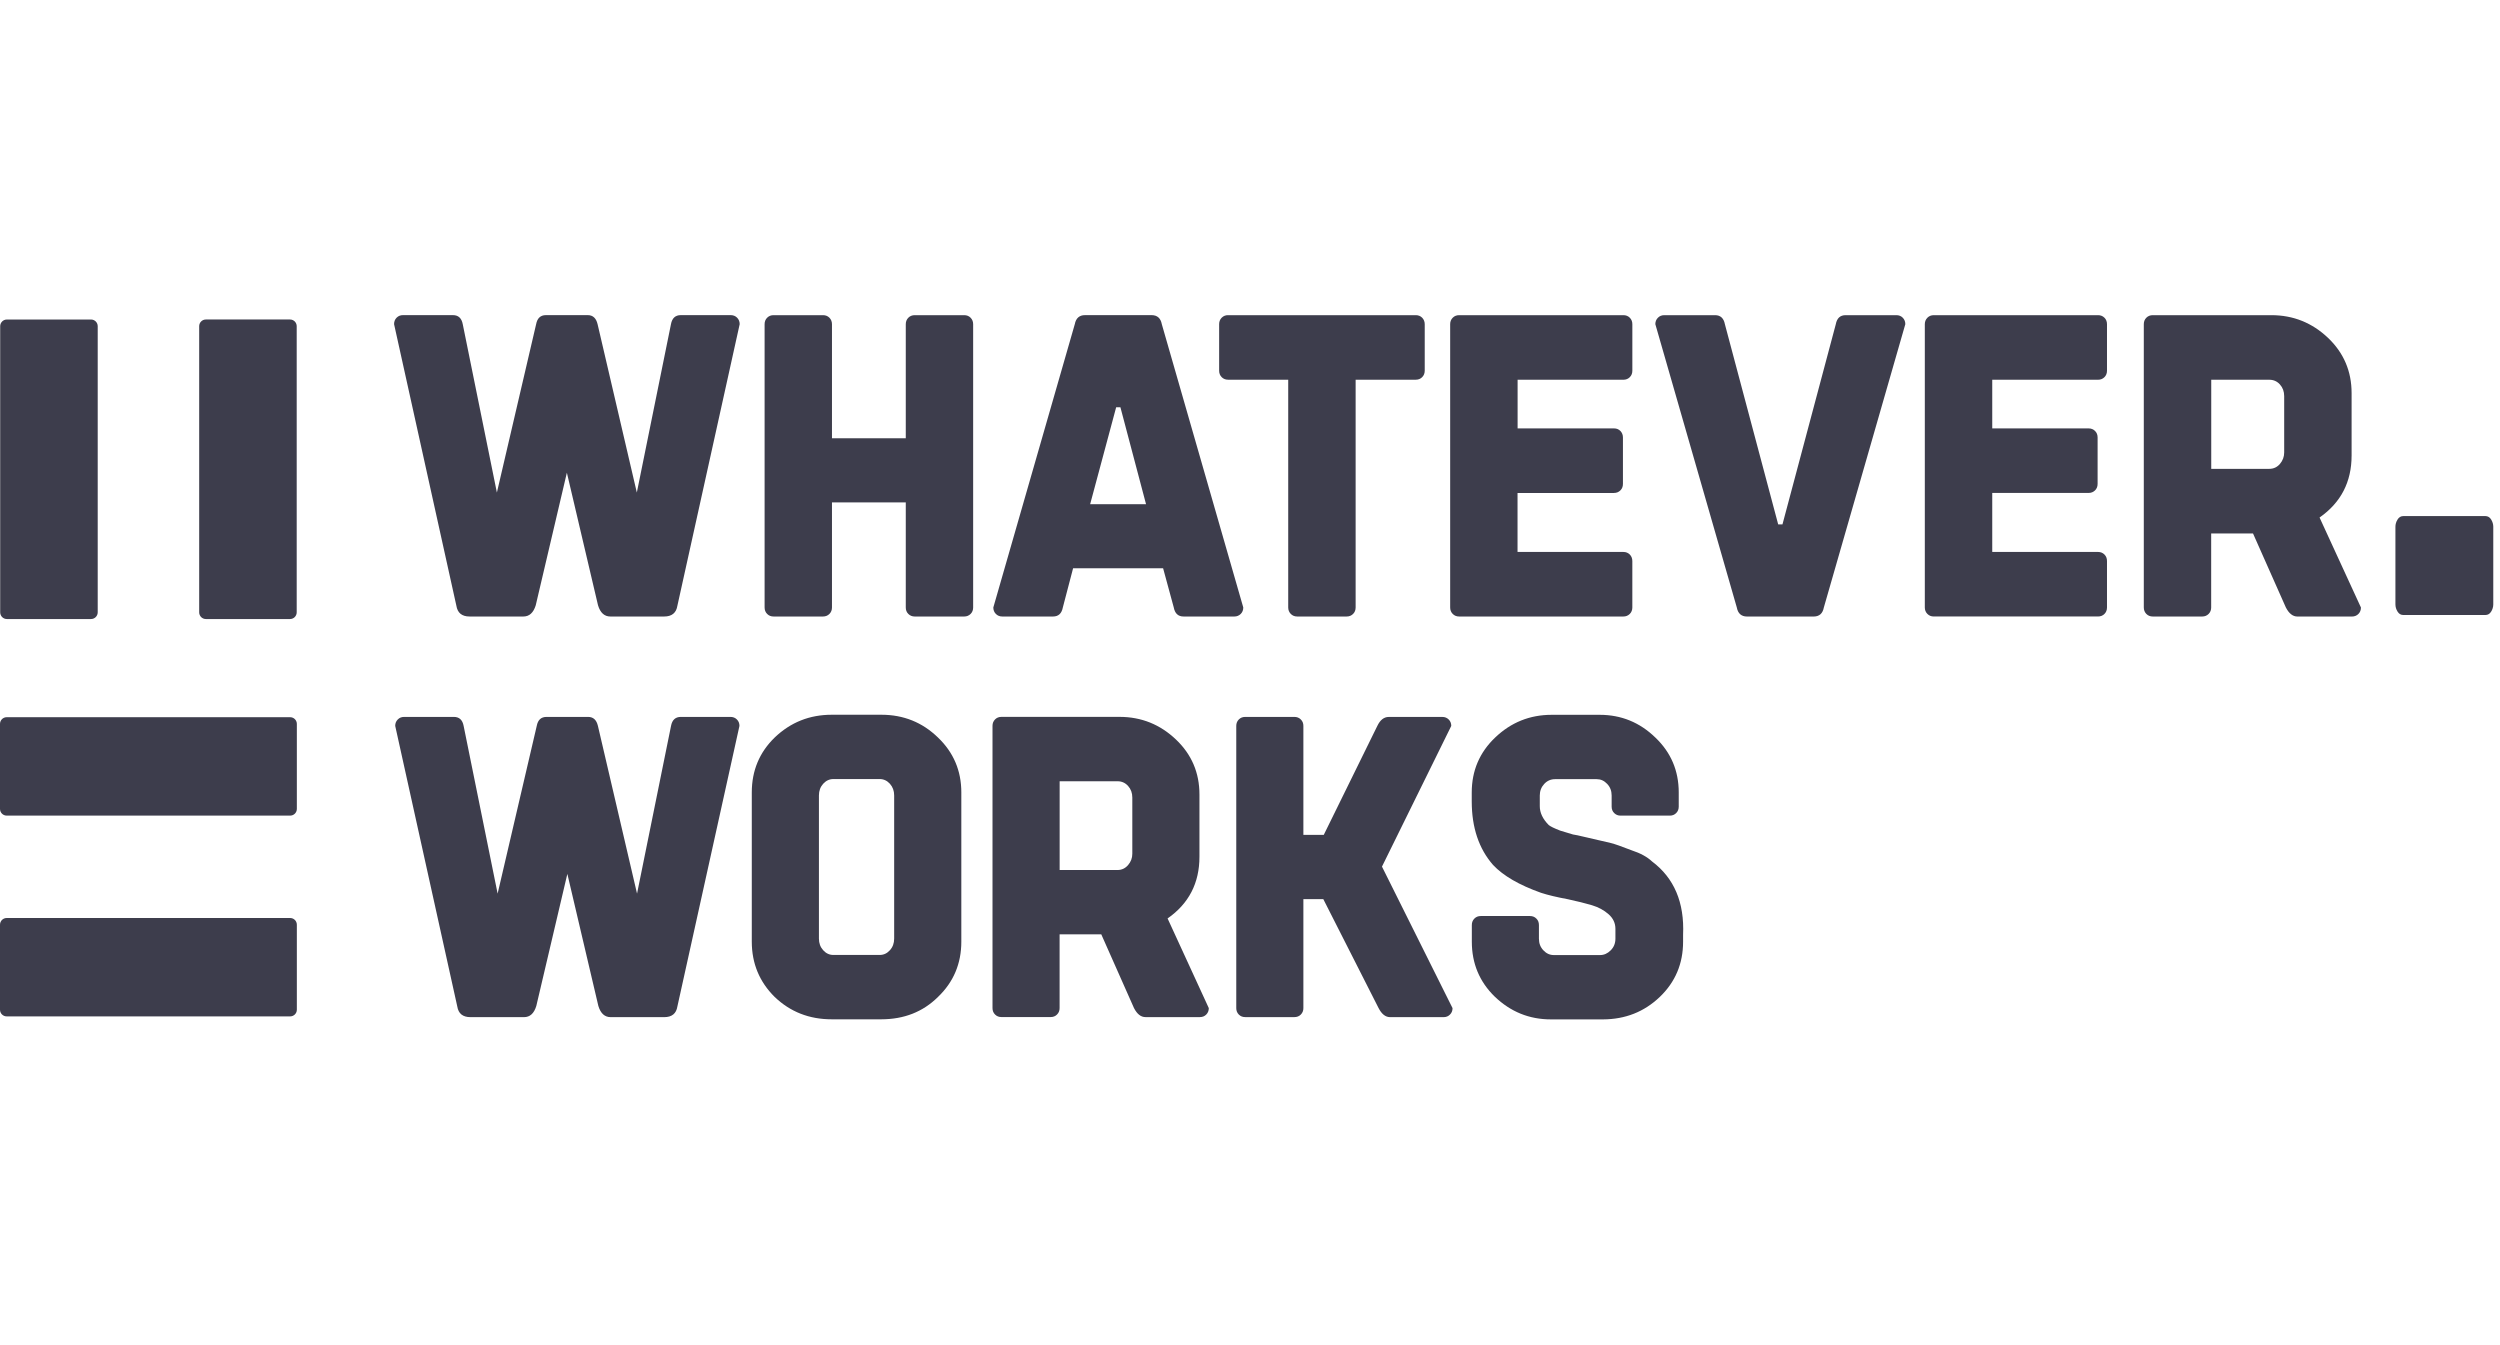
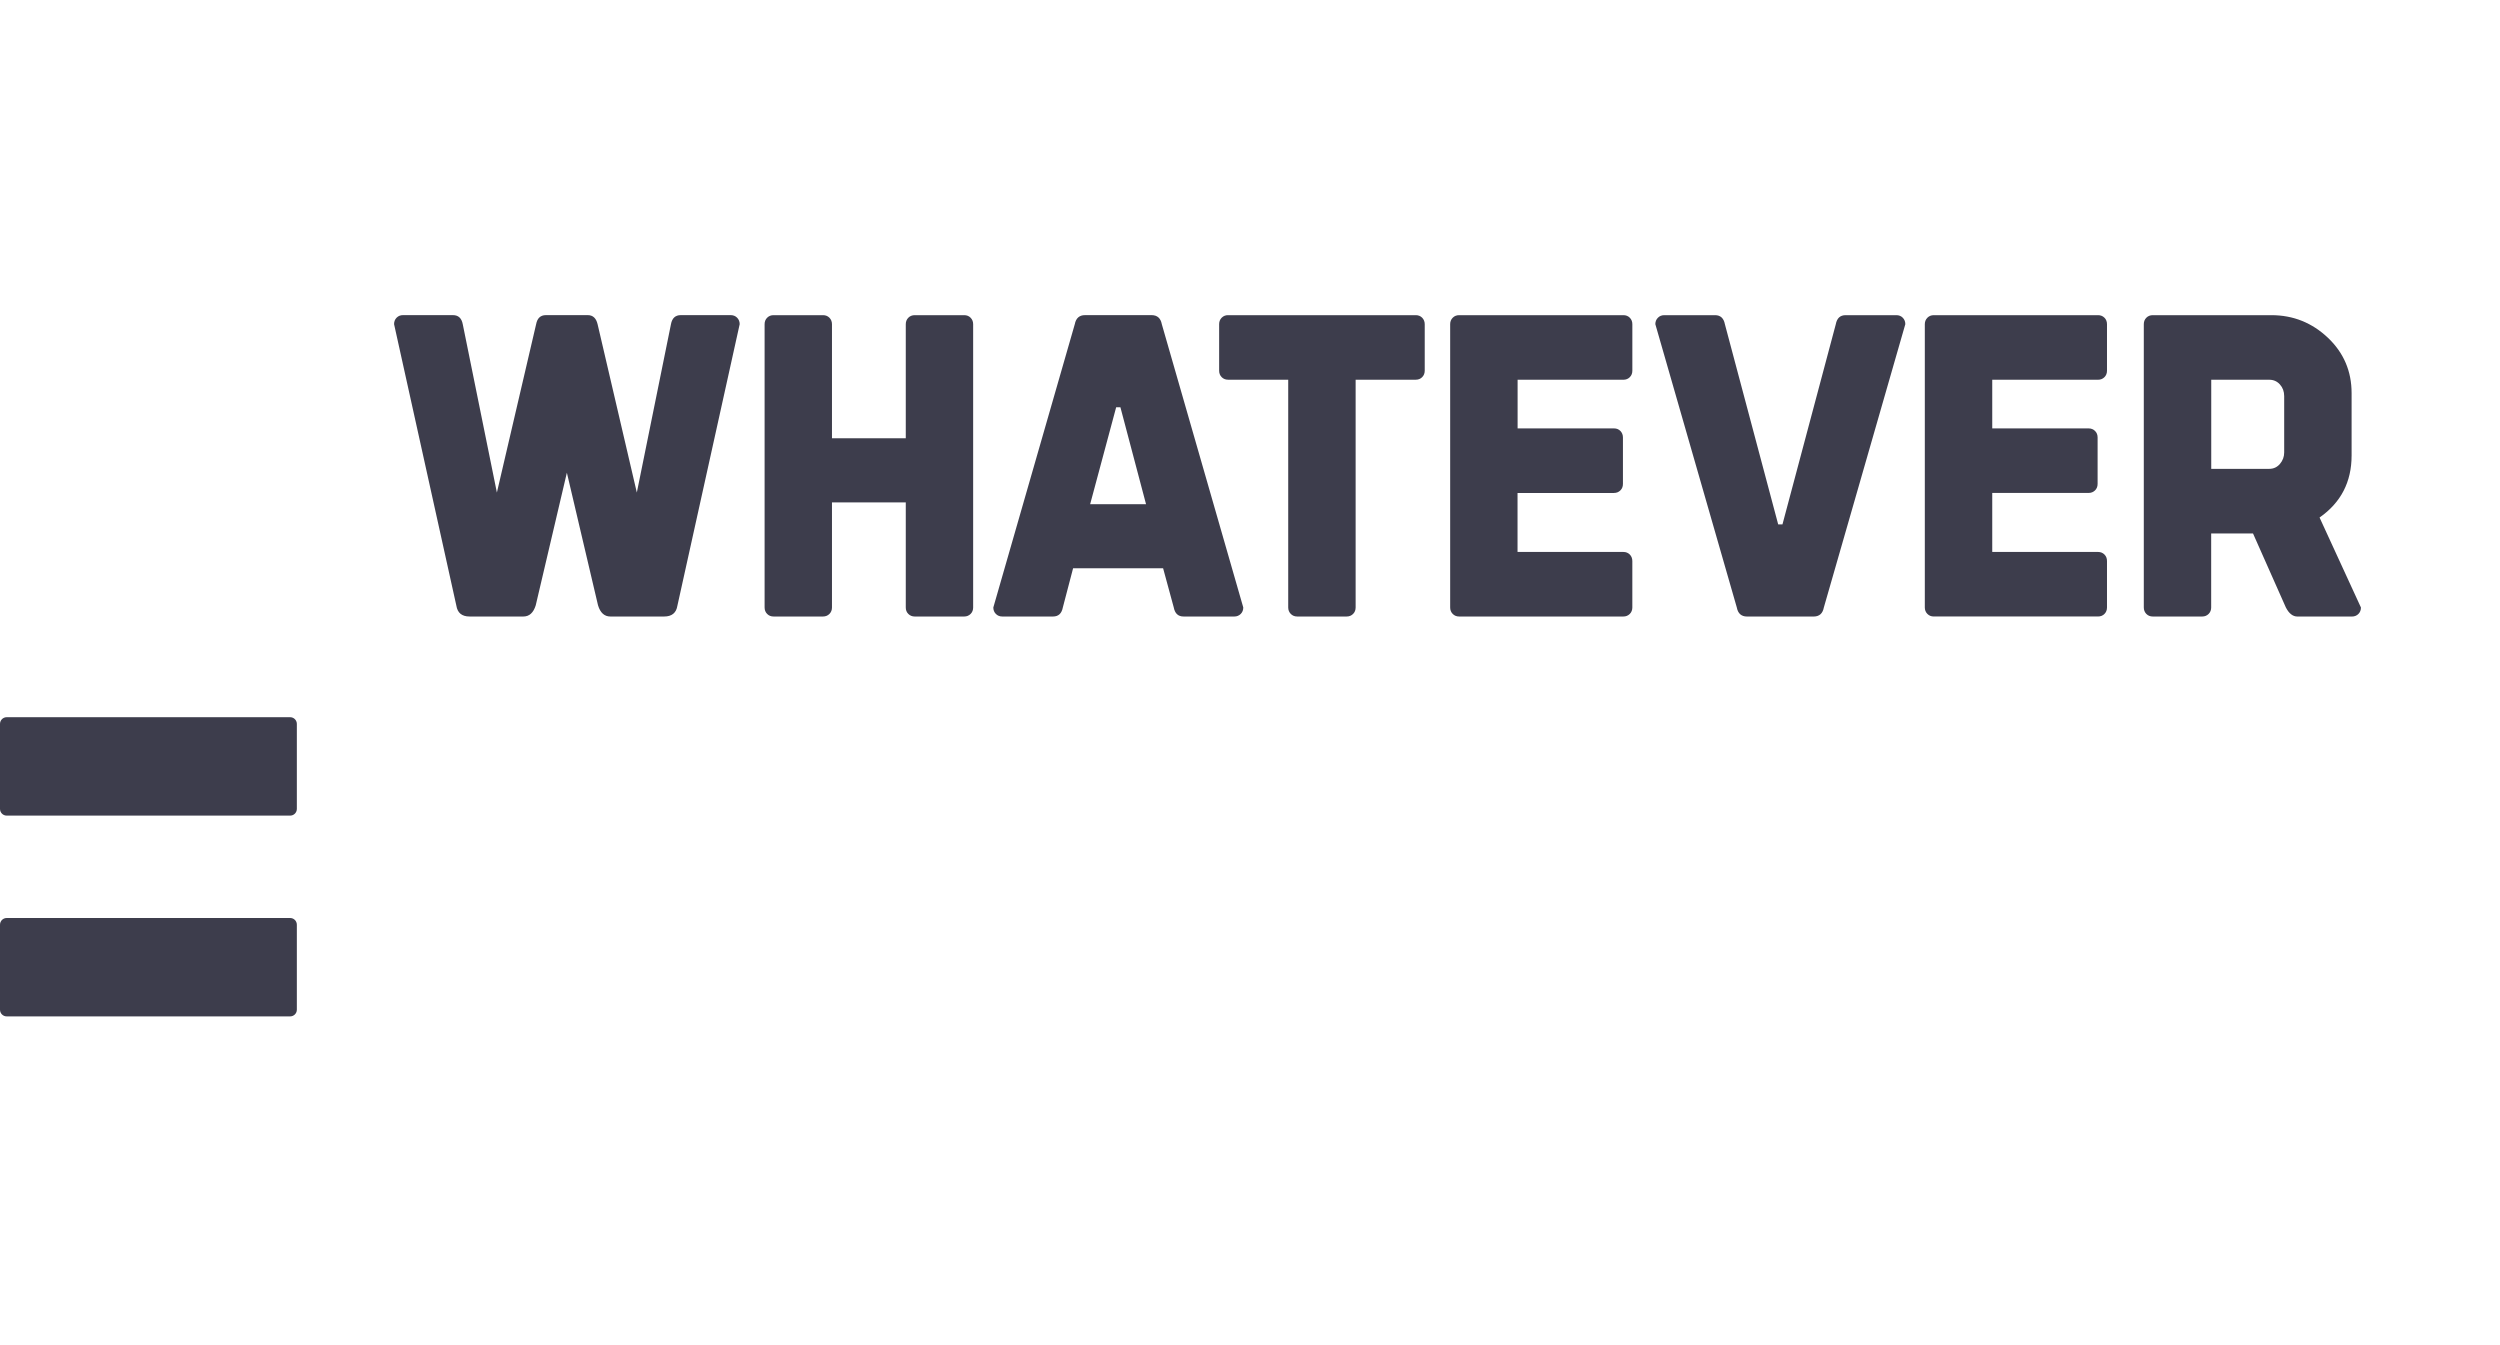
<svg xmlns="http://www.w3.org/2000/svg" width="119" height="64" viewBox="0 0 119 64" fill="none">
  <g opacity="0.8" clip-path="url(#clip0_103_317)">
-     <path d="M114.402 24.565C114.282 24.565 114.189 24.62 114.123 24.73C114.055 24.839 114.022 24.953 114.022 25.072V28.769C114.022 28.888 114.055 29.002 114.123 29.111C114.189 29.221 114.283 29.275 114.402 29.275H118.301C118.42 29.275 118.513 29.221 118.58 29.111C118.646 29.002 118.68 28.888 118.68 28.769V25.072C118.68 24.953 118.646 24.839 118.58 24.73C118.513 24.62 118.42 24.565 118.301 24.565H114.402Z" fill="#0D0D1F" />
    <path d="M108.525 18.301C108.66 18.451 108.727 18.635 108.727 18.854V21.539C108.727 21.743 108.659 21.925 108.525 22.083C108.389 22.24 108.22 22.317 108.018 22.317H105.255V18.076H108.018C108.22 18.076 108.389 18.15 108.525 18.301ZM111.936 21.682V18.711C111.936 17.674 111.563 16.798 110.819 16.087C110.059 15.364 109.159 15.002 108.117 15.002H102.471C102.35 15.002 102.247 15.042 102.166 15.124C102.084 15.206 102.045 15.309 102.045 15.431V28.916C102.045 29.038 102.086 29.141 102.166 29.223C102.247 29.305 102.35 29.346 102.471 29.346H104.826C104.949 29.346 105.049 29.304 105.131 29.223C105.212 29.141 105.252 29.038 105.252 28.916V25.392H107.243L108.807 28.916C108.955 29.202 109.138 29.347 109.356 29.347H111.955C112.076 29.347 112.179 29.305 112.26 29.225C112.341 29.143 112.381 29.04 112.381 28.918L110.411 24.634C111.429 23.923 111.936 22.939 111.936 21.682ZM86.815 28.916L90.693 15.431C90.693 15.309 90.652 15.206 90.572 15.124C90.491 15.042 90.389 15.002 90.267 15.002H87.851C87.594 15.002 87.438 15.145 87.384 15.433L84.845 24.962H84.642L82.105 15.433C82.05 15.146 81.894 15.002 81.638 15.002H79.221C79.098 15.002 78.998 15.042 78.917 15.124C78.835 15.206 78.794 15.309 78.794 15.431L82.672 28.916C82.726 29.202 82.889 29.347 83.16 29.347H86.329C86.599 29.347 86.761 29.204 86.815 28.916ZM76.827 23.465C76.948 23.465 77.05 23.423 77.131 23.342C77.213 23.26 77.252 23.157 77.252 23.035V20.822C77.252 20.699 77.21 20.596 77.131 20.514C77.05 20.432 76.948 20.392 76.827 20.392H72.238V18.076H77.274C77.395 18.076 77.498 18.035 77.579 17.953C77.661 17.871 77.7 17.768 77.7 17.646V15.431C77.7 15.309 77.659 15.206 77.579 15.124C77.498 15.042 77.395 15.002 77.274 15.002H69.454C69.333 15.002 69.231 15.042 69.15 15.124C69.068 15.206 69.028 15.309 69.028 15.431V28.916C69.028 29.038 69.068 29.141 69.15 29.223C69.231 29.305 69.333 29.346 69.454 29.346H77.273C77.394 29.346 77.496 29.304 77.578 29.223C77.659 29.141 77.699 29.038 77.699 28.916V26.703C77.699 26.58 77.657 26.477 77.578 26.395C77.496 26.313 77.394 26.273 77.273 26.273H72.235V23.466H76.827V23.465ZM58.152 15.124C58.071 15.206 58.031 15.309 58.031 15.431V17.645C58.031 17.767 58.071 17.87 58.152 17.952C58.233 18.034 58.335 18.074 58.457 18.074H61.319V28.916C61.319 29.038 61.361 29.141 61.442 29.223C61.523 29.305 61.626 29.346 61.747 29.346H64.103C64.224 29.346 64.326 29.304 64.407 29.223C64.489 29.141 64.528 29.038 64.528 28.916V18.074H67.391C67.513 18.074 67.615 18.034 67.696 17.952C67.777 17.87 67.817 17.767 67.817 17.645V15.431C67.817 15.309 67.775 15.206 67.696 15.124C67.615 15.042 67.513 15.002 67.391 15.002H58.455C58.335 15 58.233 15.042 58.152 15.124ZM54.551 23.999H51.891L53.129 19.387H53.332L54.551 23.999ZM51.16 15.431L47.282 28.916C47.282 29.038 47.322 29.141 47.403 29.223C47.485 29.305 47.587 29.346 47.708 29.346H50.124C50.381 29.346 50.537 29.202 50.591 28.915L51.079 27.05H55.364L55.871 28.915C55.925 29.201 56.081 29.346 56.338 29.346H58.755C58.876 29.346 58.978 29.304 59.059 29.223C59.14 29.141 59.18 29.038 59.18 28.916L55.302 15.431C55.248 15.145 55.085 15 54.814 15H51.648C51.377 15 51.215 15.145 51.16 15.431ZM43.236 29.223C43.318 29.305 43.42 29.346 43.541 29.346H45.897C46.018 29.346 46.12 29.304 46.201 29.223C46.283 29.141 46.322 29.038 46.322 28.916V15.431C46.322 15.309 46.281 15.206 46.201 15.124C46.12 15.042 46.018 15.002 45.897 15.002H43.541C43.42 15.002 43.318 15.042 43.236 15.124C43.155 15.206 43.115 15.309 43.115 15.431V20.862H39.602V15.431C39.602 15.309 39.56 15.206 39.481 15.124C39.399 15.042 39.297 15.002 39.176 15.002H36.82C36.699 15.002 36.597 15.042 36.516 15.124C36.434 15.206 36.395 15.309 36.395 15.431V28.916C36.395 29.038 36.434 29.141 36.516 29.223C36.597 29.305 36.699 29.346 36.82 29.346H39.176C39.297 29.346 39.399 29.304 39.481 29.223C39.562 29.141 39.602 29.038 39.602 28.916V23.915H43.115V28.916C43.114 29.04 43.155 29.143 43.236 29.223ZM25.52 15.431L23.652 23.445L22.027 15.431C21.973 15.145 21.817 15 21.56 15H19.183C19.062 15 18.96 15.04 18.879 15.122C18.798 15.204 18.758 15.307 18.758 15.43L21.723 28.832C21.777 29.173 21.987 29.346 22.352 29.346H24.911C25.195 29.346 25.391 29.169 25.501 28.813L26.983 22.501L28.466 28.813C28.574 29.169 28.77 29.346 29.055 29.346H31.614C31.979 29.346 32.19 29.175 32.244 28.832L35.209 15.43C35.209 15.307 35.167 15.204 35.086 15.122C35.005 15.04 34.903 15 34.781 15H32.405C32.148 15 31.992 15.143 31.938 15.431L30.313 23.445L28.445 15.431C28.377 15.145 28.222 15 27.978 15H25.987C25.729 15 25.574 15.145 25.52 15.431Z" fill="#0D0D1F" />
    <path d="M99.419 23.464C99.54 23.464 99.643 23.422 99.724 23.342C99.806 23.26 99.846 23.157 99.846 23.035V20.821C99.846 20.699 99.806 20.596 99.724 20.514C99.643 20.432 99.54 20.392 99.419 20.392H94.831V18.076H99.867C99.988 18.076 100.091 18.034 100.172 17.953C100.253 17.871 100.293 17.768 100.293 17.646V15.431C100.293 15.307 100.253 15.206 100.172 15.124C100.091 15.042 99.988 15.002 99.867 15.002H92.048C91.926 15.002 91.825 15.043 91.744 15.124C91.663 15.206 91.621 15.309 91.621 15.431V28.916C91.621 29.038 91.663 29.141 91.744 29.223C91.825 29.305 91.927 29.345 92.048 29.345H99.867C99.988 29.345 100.091 29.305 100.172 29.223C100.253 29.141 100.293 29.038 100.293 28.916V26.703C100.293 26.58 100.253 26.477 100.172 26.395C100.091 26.313 99.988 26.273 99.867 26.273H94.831V23.464H99.419Z" fill="#0D0D1F" />
-     <path d="M79.003 47.457C79.744 46.749 80.115 45.871 80.115 44.824V44.497C80.183 42.959 79.69 41.795 78.638 41.006C78.408 40.789 78.085 40.612 77.667 40.475C77.181 40.286 76.851 40.17 76.676 40.128L75.623 39.883C75.165 39.774 74.916 39.721 74.874 39.721L74.267 39.538C73.983 39.428 73.802 39.34 73.72 39.272C73.436 38.986 73.294 38.687 73.294 38.375V37.865C73.294 37.648 73.367 37.464 73.507 37.313C73.648 37.163 73.82 37.088 74.023 37.088H76.006C76.194 37.088 76.36 37.163 76.501 37.313C76.644 37.462 76.714 37.646 76.714 37.865V38.396C76.714 38.518 76.754 38.621 76.835 38.701C76.917 38.783 77.017 38.824 77.138 38.824H79.484C79.606 38.824 79.707 38.783 79.787 38.701C79.869 38.619 79.908 38.518 79.908 38.396V37.721C79.908 36.687 79.537 35.815 78.796 35.108C78.054 34.387 77.17 34.025 76.144 34.025H73.859C72.82 34.025 71.924 34.385 71.168 35.108C70.427 35.815 70.055 36.687 70.055 37.721V38.149C70.055 39.388 70.392 40.395 71.068 41.17C71.554 41.688 72.316 42.129 73.354 42.498C73.69 42.607 74.116 42.708 74.629 42.803C75.073 42.898 75.458 42.995 75.781 43.09C76.092 43.184 76.355 43.328 76.57 43.519C76.785 43.71 76.894 43.94 76.894 44.214V44.684C76.894 44.901 76.819 45.086 76.671 45.235C76.522 45.385 76.354 45.461 76.165 45.461H73.961C73.771 45.461 73.607 45.387 73.465 45.235C73.323 45.086 73.253 44.902 73.253 44.684V44.031C73.253 43.908 73.213 43.805 73.132 43.725C73.05 43.643 72.95 43.603 72.829 43.603H70.483C70.362 43.603 70.26 43.643 70.18 43.725C70.099 43.807 70.059 43.908 70.059 44.031V44.827C70.059 45.861 70.424 46.733 71.151 47.441C71.906 48.163 72.795 48.523 73.82 48.523H76.309C77.364 48.517 78.26 48.165 79.003 47.457ZM62.041 34.553C62.041 34.43 62.001 34.327 61.919 34.247C61.838 34.165 61.738 34.125 61.616 34.125H59.27C59.149 34.125 59.047 34.165 58.967 34.247C58.886 34.329 58.846 34.43 58.846 34.553V47.986C58.846 48.108 58.886 48.211 58.967 48.292C59.048 48.374 59.149 48.414 59.27 48.414H61.616C61.738 48.414 61.84 48.374 61.919 48.292C62.001 48.21 62.041 48.108 62.041 47.986V42.8H62.99L65.621 47.986C65.769 48.272 65.951 48.416 66.168 48.416H68.716C68.838 48.416 68.94 48.375 69.019 48.293C69.101 48.211 69.141 48.11 69.141 47.988L65.782 41.251L69.08 34.554C69.08 34.432 69.04 34.329 68.959 34.249C68.877 34.167 68.777 34.126 68.656 34.126H66.107C65.877 34.126 65.696 34.27 65.56 34.554L63.011 39.74H62.041V34.553ZM53.696 37.411C53.831 37.561 53.898 37.744 53.898 37.963V40.638C53.898 40.842 53.831 41.022 53.696 41.178C53.56 41.334 53.393 41.413 53.19 41.413H50.439V37.188H53.19C53.391 37.186 53.56 37.261 53.696 37.411ZM57.094 40.779V37.82C57.094 36.785 56.723 35.913 55.981 35.206C55.226 34.485 54.328 34.123 53.291 34.123H47.667C47.546 34.123 47.444 34.163 47.364 34.245C47.283 34.327 47.243 34.429 47.243 34.551V47.984C47.243 48.107 47.283 48.21 47.364 48.29C47.445 48.372 47.546 48.412 47.667 48.412H50.013C50.134 48.412 50.236 48.372 50.316 48.29C50.397 48.208 50.437 48.107 50.437 47.984V44.473H52.42L53.978 47.984C54.126 48.271 54.308 48.414 54.524 48.414H57.115C57.236 48.414 57.338 48.374 57.418 48.292C57.499 48.21 57.539 48.108 57.539 47.986L55.577 43.718C56.589 43.012 57.094 42.033 57.094 40.779ZM44.646 47.457C45.387 46.749 45.759 45.871 45.759 44.824V37.718C45.759 36.684 45.387 35.812 44.646 35.104C43.905 34.384 43.007 34.022 41.955 34.022H39.588C38.536 34.022 37.632 34.382 36.877 35.104C36.148 35.812 35.785 36.684 35.785 37.718V44.824C35.785 45.858 36.148 46.736 36.877 47.457C37.618 48.165 38.522 48.519 39.588 48.519H41.955C43.034 48.517 43.93 48.165 44.646 47.457ZM39.183 45.23C39.048 45.081 38.981 44.898 38.981 44.679V37.86C38.981 37.643 39.048 37.459 39.183 37.308C39.319 37.159 39.48 37.083 39.669 37.083H41.874C42.062 37.083 42.225 37.159 42.36 37.308C42.494 37.458 42.562 37.641 42.562 37.86V44.679C42.562 44.896 42.496 45.081 42.36 45.23C42.225 45.38 42.064 45.456 41.874 45.456H39.669C39.48 45.456 39.317 45.38 39.183 45.23ZM25.549 34.553L23.687 42.536L22.069 34.553C22.015 34.266 21.86 34.125 21.604 34.125H19.236C19.115 34.125 19.013 34.165 18.934 34.247C18.852 34.329 18.812 34.43 18.812 34.553L21.766 47.906C21.82 48.247 22.029 48.416 22.393 48.416H24.942C25.226 48.416 25.42 48.239 25.528 47.885L27.006 41.597L28.482 47.885C28.59 48.239 28.785 48.416 29.069 48.416H31.618C31.983 48.416 32.191 48.245 32.244 47.906L35.198 34.553C35.198 34.43 35.158 34.327 35.077 34.247C34.995 34.165 34.895 34.125 34.774 34.125H32.407C32.15 34.125 31.995 34.268 31.941 34.553L30.323 42.536L28.461 34.553C28.394 34.266 28.238 34.125 27.996 34.125H26.015C25.758 34.125 25.603 34.266 25.549 34.553Z" fill="#0D0D1F" />
    <path d="M0.317 34.139C0.142 34.139 0 34.282 0 34.459V38.503C0 38.68 0.142 38.823 0.317 38.823H13.813C13.988 38.823 14.13 38.68 14.13 38.503V34.459C14.13 34.282 13.988 34.139 13.813 34.139H0.317Z" fill="#0D0D1F" />
    <path d="M0.317 43.697C0.142 43.697 0 43.841 0 44.018V48.062C0 48.239 0.142 48.38 0.317 48.38H13.813C13.988 48.38 14.13 48.237 14.13 48.062V44.018C14.13 43.841 13.988 43.697 13.813 43.697H0.317Z" fill="#0D0D1F" />
-     <path d="M0.009 29.146C0.009 29.323 0.151 29.466 0.326 29.466H4.333C4.509 29.466 4.651 29.323 4.651 29.146V15.528C4.651 15.351 4.509 15.209 4.333 15.209H0.326C0.151 15.209 0.009 15.352 0.009 15.528V29.146Z" fill="#0D0D1F" />
-     <path d="M9.481 29.146C9.481 29.323 9.623 29.466 9.799 29.466H13.806C13.982 29.466 14.123 29.323 14.123 29.146V15.528C14.123 15.351 13.982 15.208 13.806 15.208H9.799C9.623 15.208 9.481 15.351 9.481 15.528V29.146Z" fill="#0D0D1F" />
  </g>
  <defs>
    <clipPath id="clip0_103_317">
      <rect width="119" height="34" fill="white" transform="translate(0 15)" />
    </clipPath>
  </defs>
</svg>